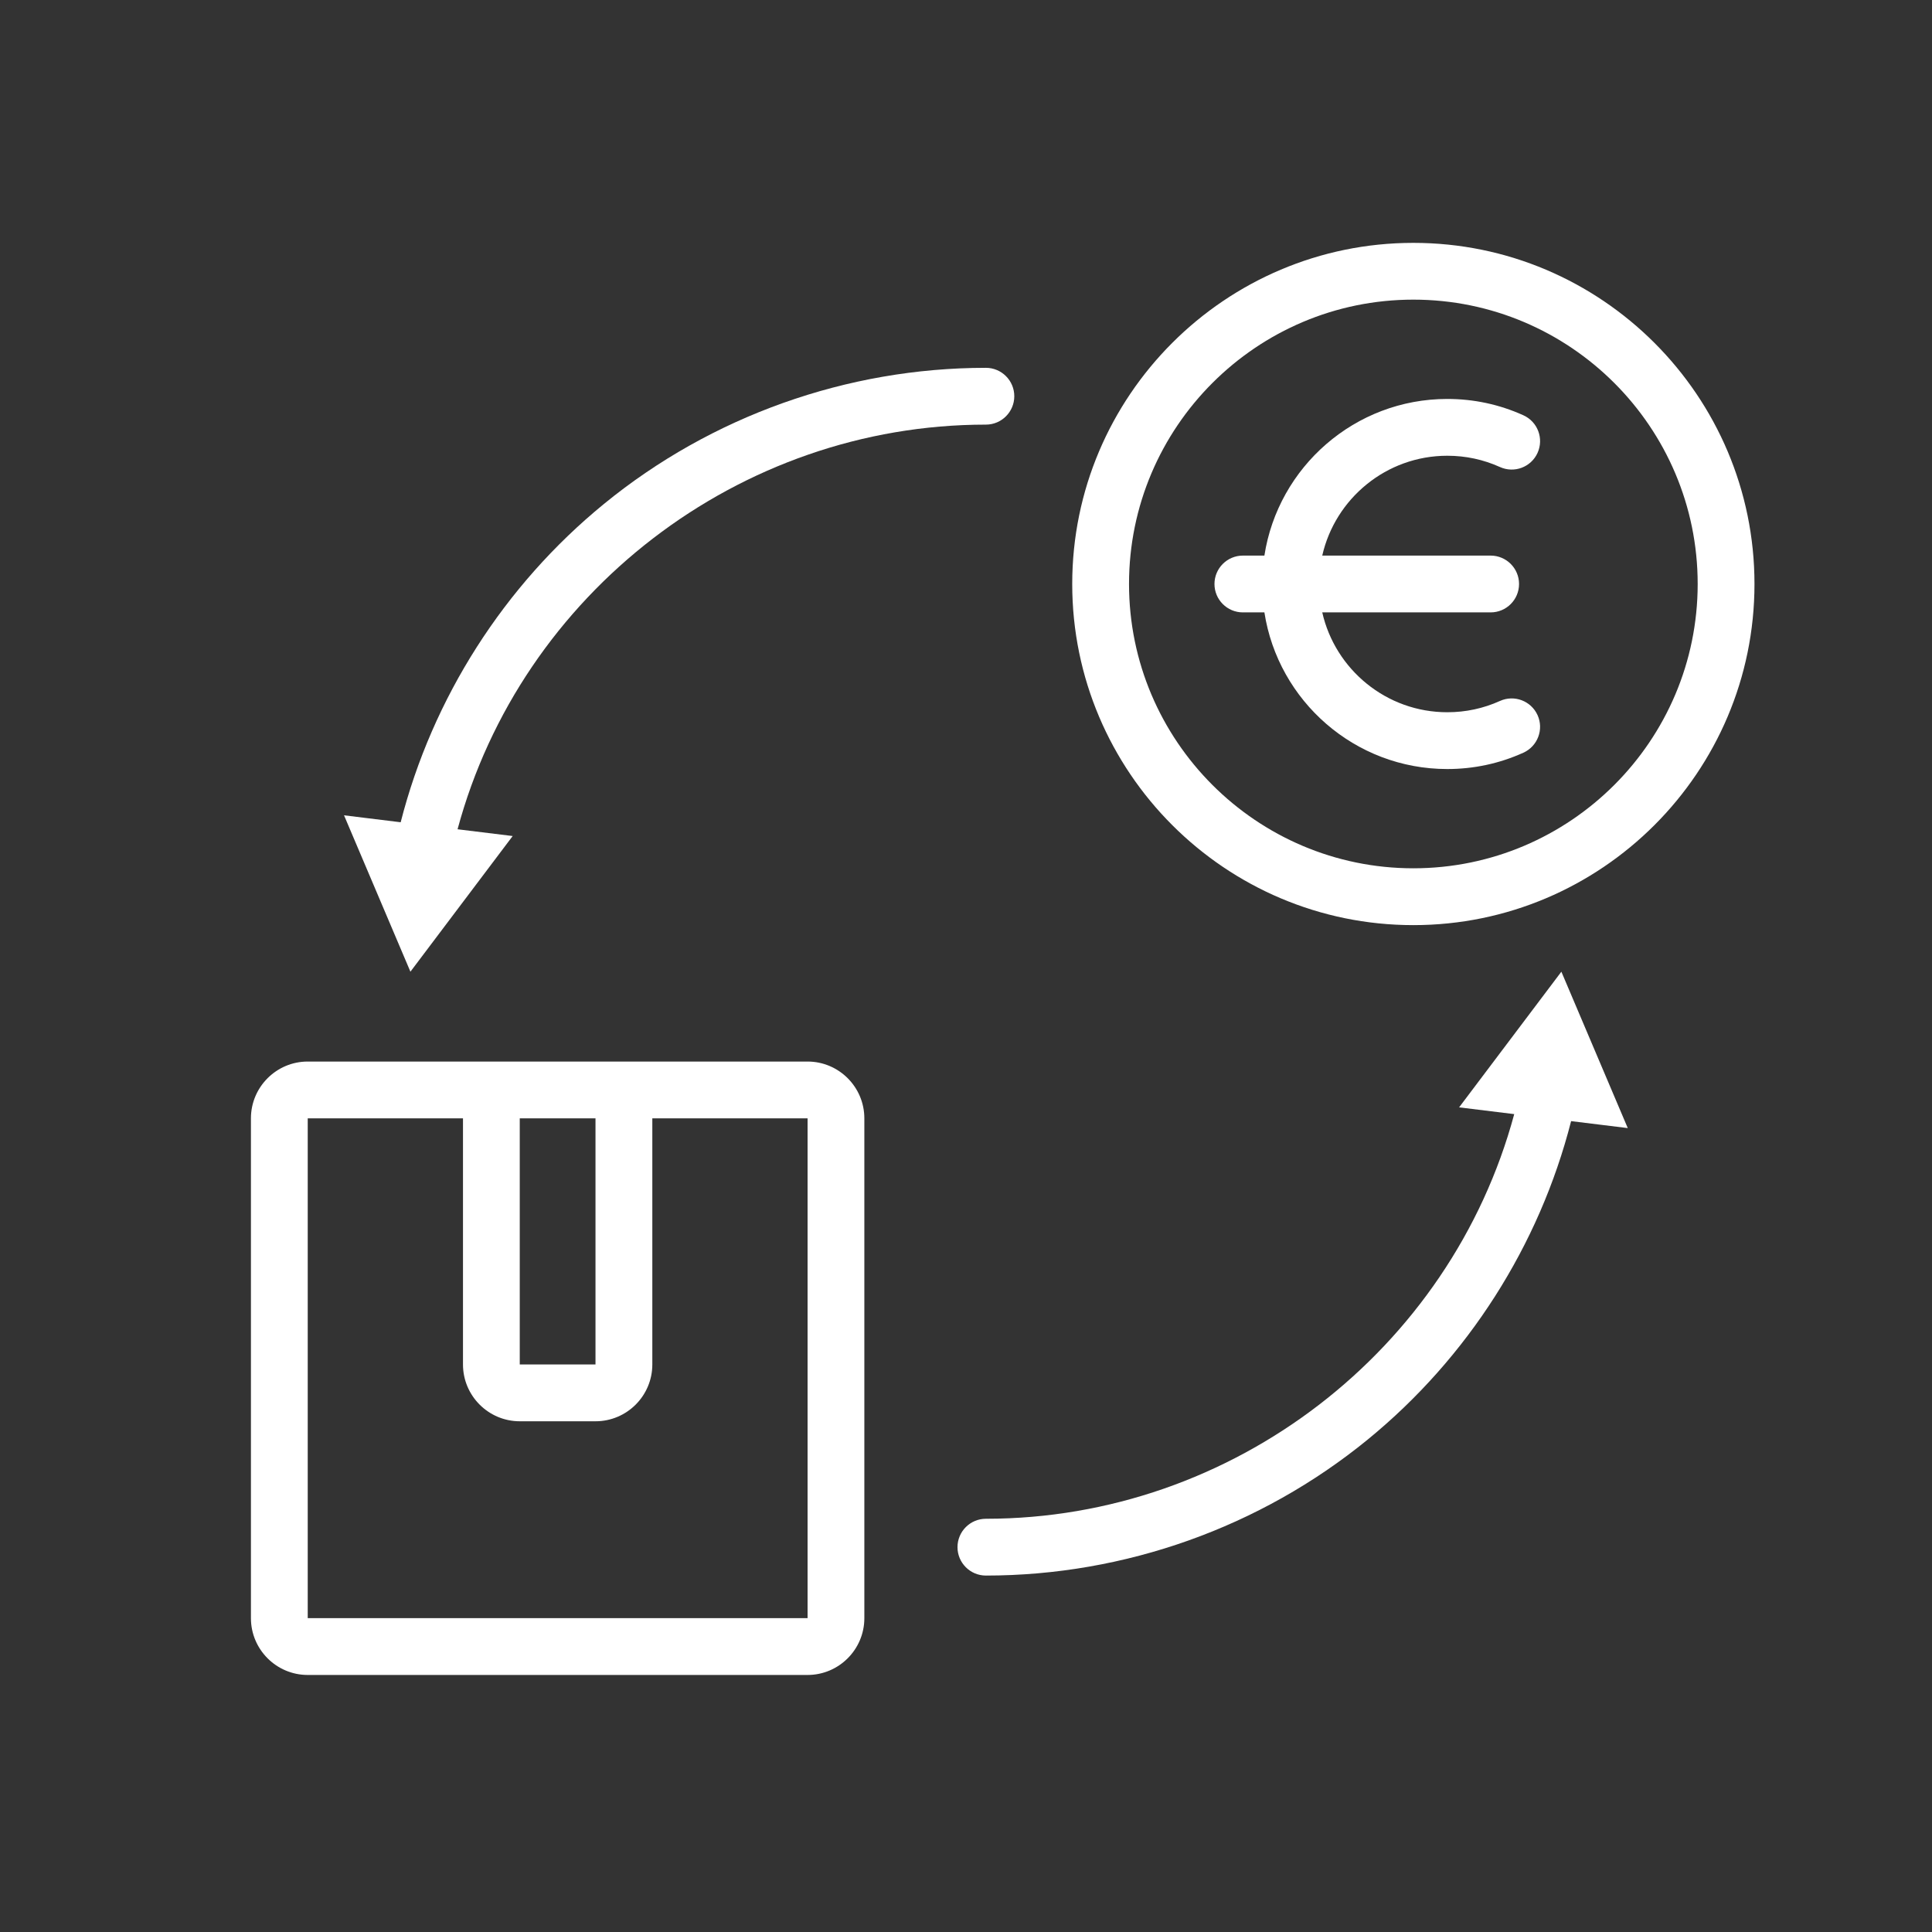
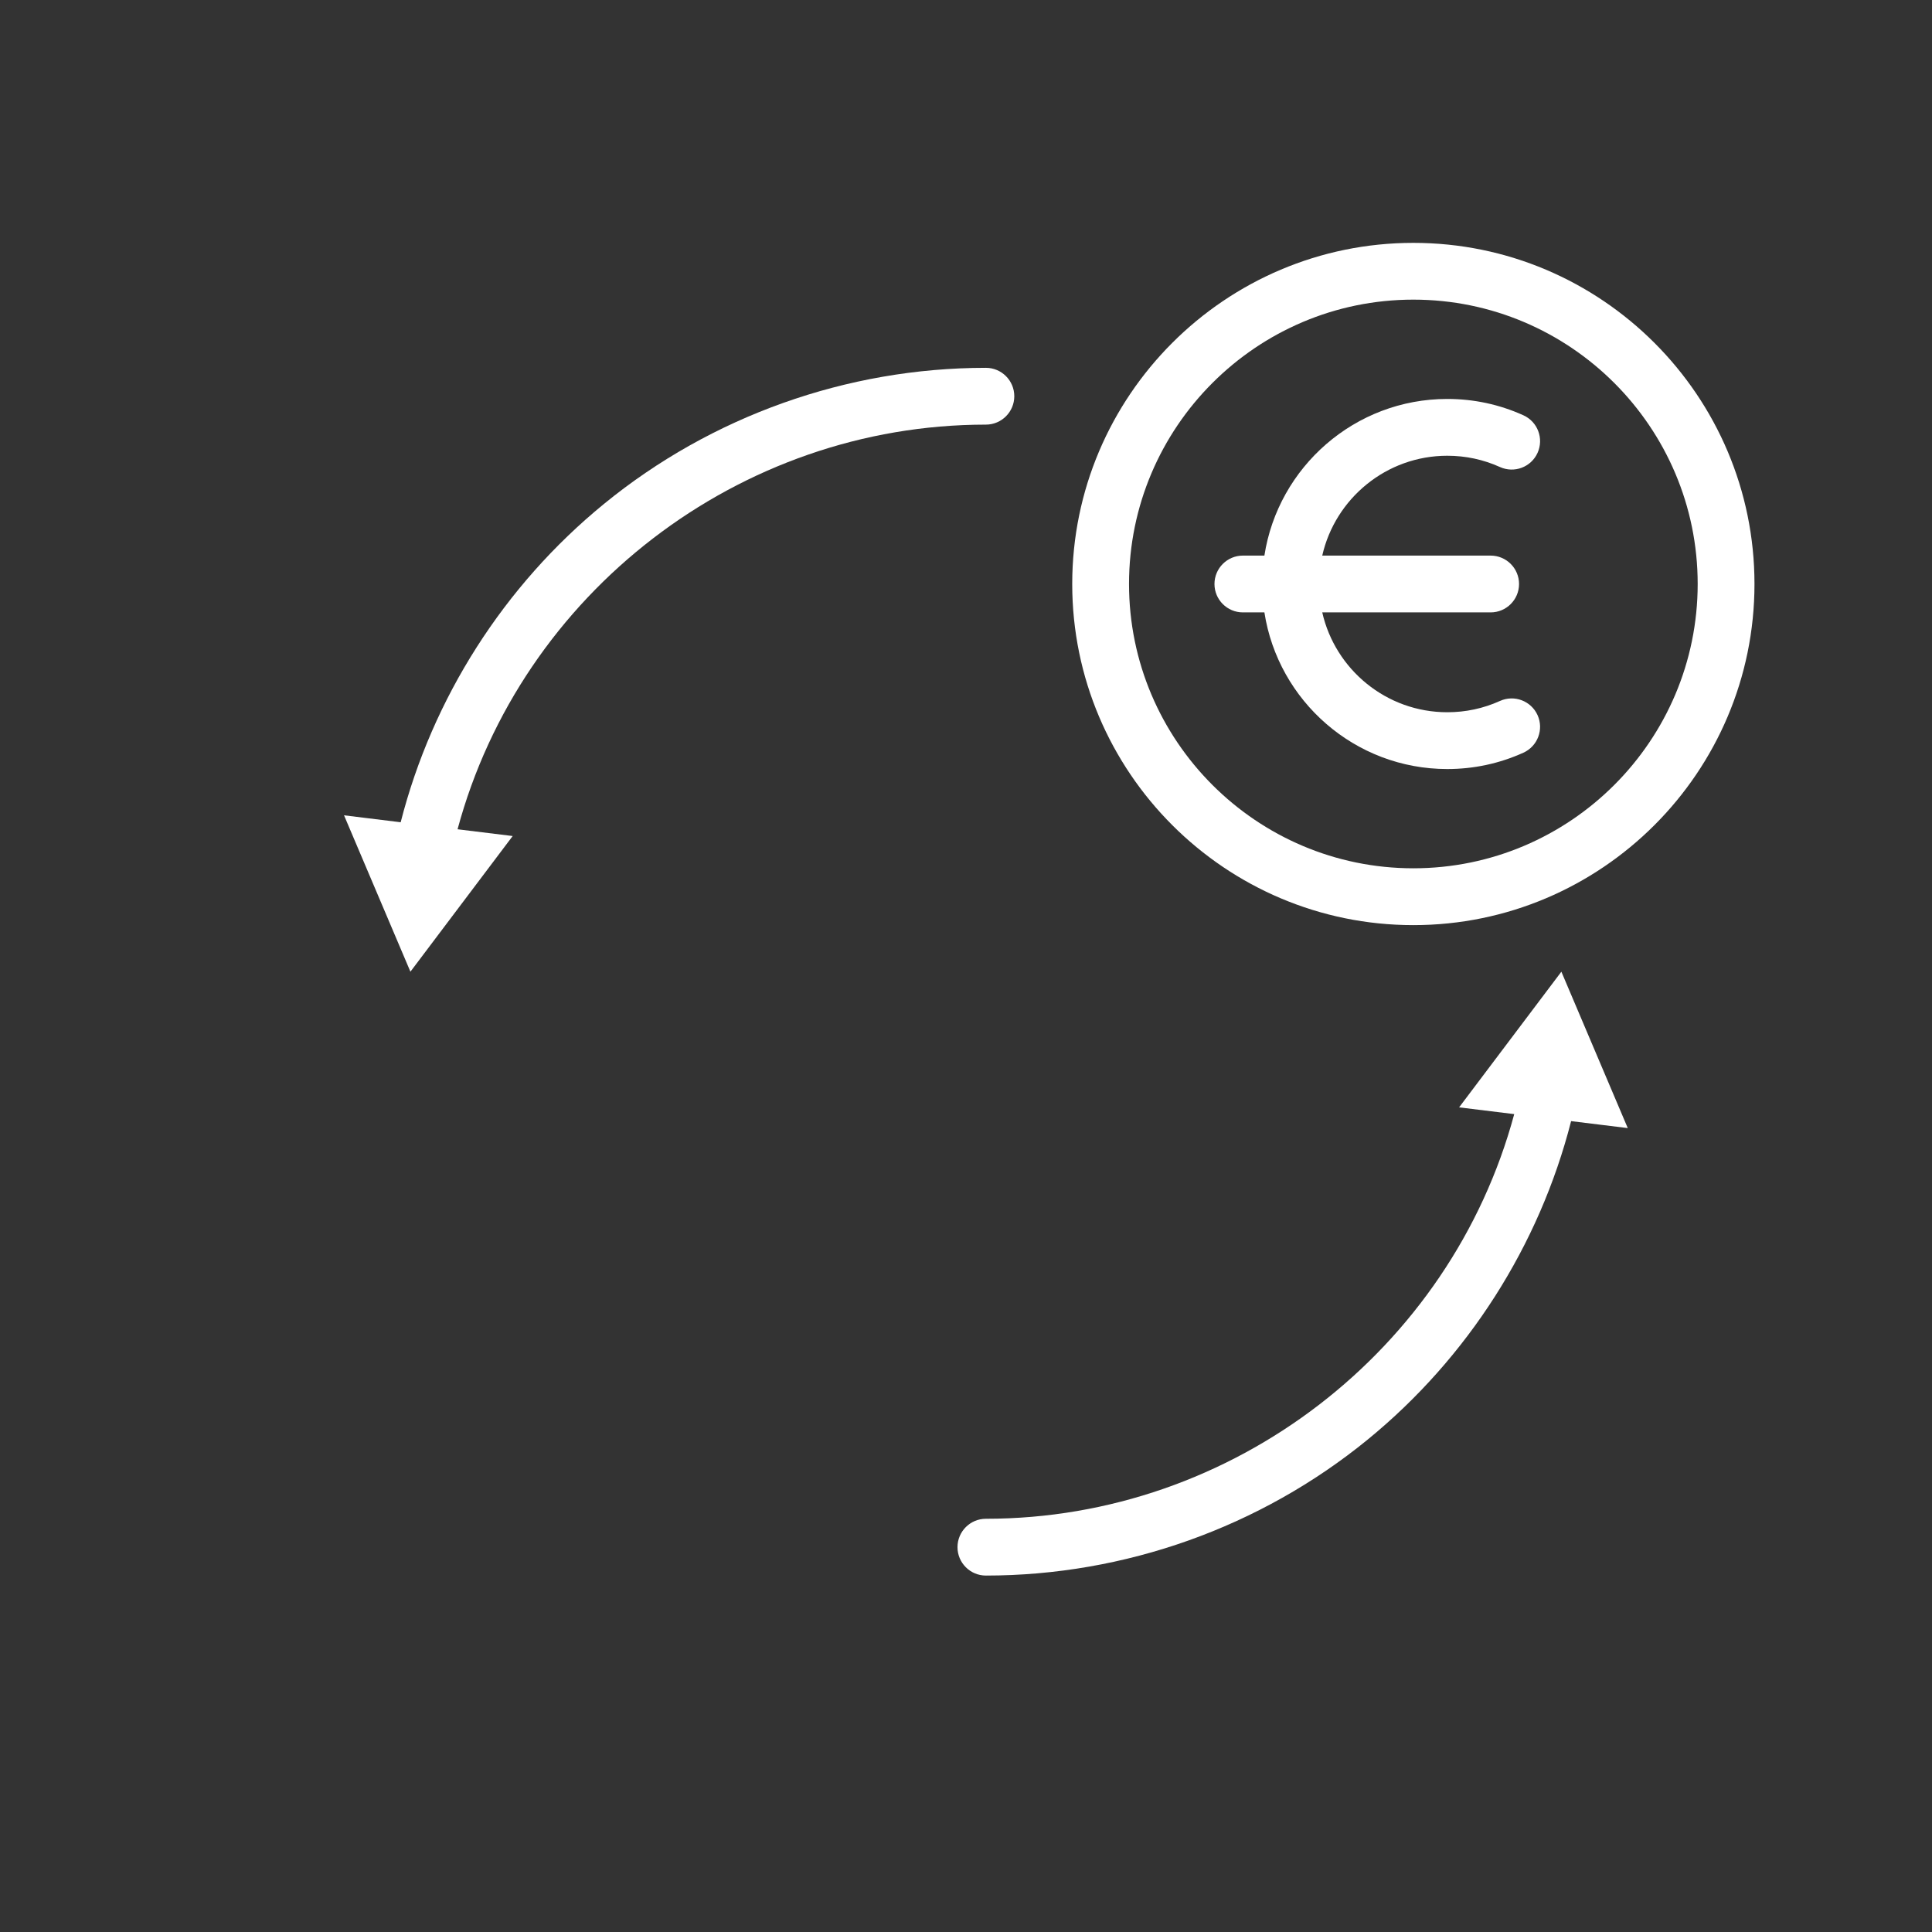
<svg xmlns="http://www.w3.org/2000/svg" id="A_MEDIDA" data-name="A MEDIDA" viewBox="0 0 680.31 680.31">
  <rect x="0" y="0" width="680.31" height="680.31" fill="#333333" stroke="none" />
  <path d="M497.68,85.52c-66.23,0-120.12,53.88-120.12,120.12s53.88,120.12,120.12,120.12,120.12-53.88,120.12-120.12-53.88-120.12-120.12-120.12Zm0,220.23c-55.21,0-100.12-44.91-100.12-100.12s44.91-100.12,100.12-100.12,100.12,44.91,100.12,100.12-44.91,100.12-100.12,100.12Z" fill="#fff" />
  <path d="M509.63,160.48c6.48,0,12.72,1.34,18.56,3.98,5.03,2.27,10.96,.04,13.23-5,2.27-5.03,.04-10.96-5-13.23-8.45-3.82-17.46-5.75-26.8-5.75-32.53,0-59.57,23.96-64.39,55.16h-7.58c-5.52,0-10,4.48-10,10s4.48,10,10,10h7.58c4.83,31.2,31.86,55.16,64.39,55.16,9.33,0,18.35-1.93,26.8-5.75,5.03-2.27,7.27-8.2,5-13.23-2.28-5.03-8.2-7.27-13.23-5-5.84,2.64-12.08,3.98-18.56,3.98-21.46,0-39.47-15.06-44.03-35.16h59.3c5.52,0,10-4.48,10-10s-4.48-10-10-10h-59.3c4.56-20.1,22.57-35.16,44.03-35.16Z" fill="#fff" />
-   <path d="M284.36,373.8H108.36c-11.03,0-20,8.97-20,20v176c0,11.03,8.97,20,20,20h176c11.03,0,20-8.97,20-20v-176c0-11.03-8.97-20-20-20Zm-74.67,20v86.67s0,0,0,0h-26.67v-86.67h26.67Zm74.67,176H108.36v-176h54.67v86.67c0,11.03,8.97,20,20,20h26.67c11.03,0,20-8.97,20-20v-86.67h54.67v176s0,0,0,0Z" fill="#fff" />
  <path d="M144.52,342.16l36.01-47.77-19.41-2.38c22.39-83.12,99.11-142.49,186.04-142.49,5.52,0,10-4.48,10-10s-4.48-10-10-10c-48.91,0-96.67,17.02-134.47,47.91-35.22,28.78-60.43,68.36-71.6,112.11l-19.95-2.45,23.38,55.07Z" fill="#fff" />
  <path d="M549.8,342.16l-36.01,47.77,19.41,2.38c-22.39,83.12-99.11,142.49-186.04,142.49-5.52,0-10,4.48-10,10s4.48,10,10,10c48.91,0,96.67-17.02,134.47-47.91,35.22-28.78,60.43-68.36,71.6-112.11l19.95,2.45-23.38-55.07Z" fill="#fff" />
</svg>